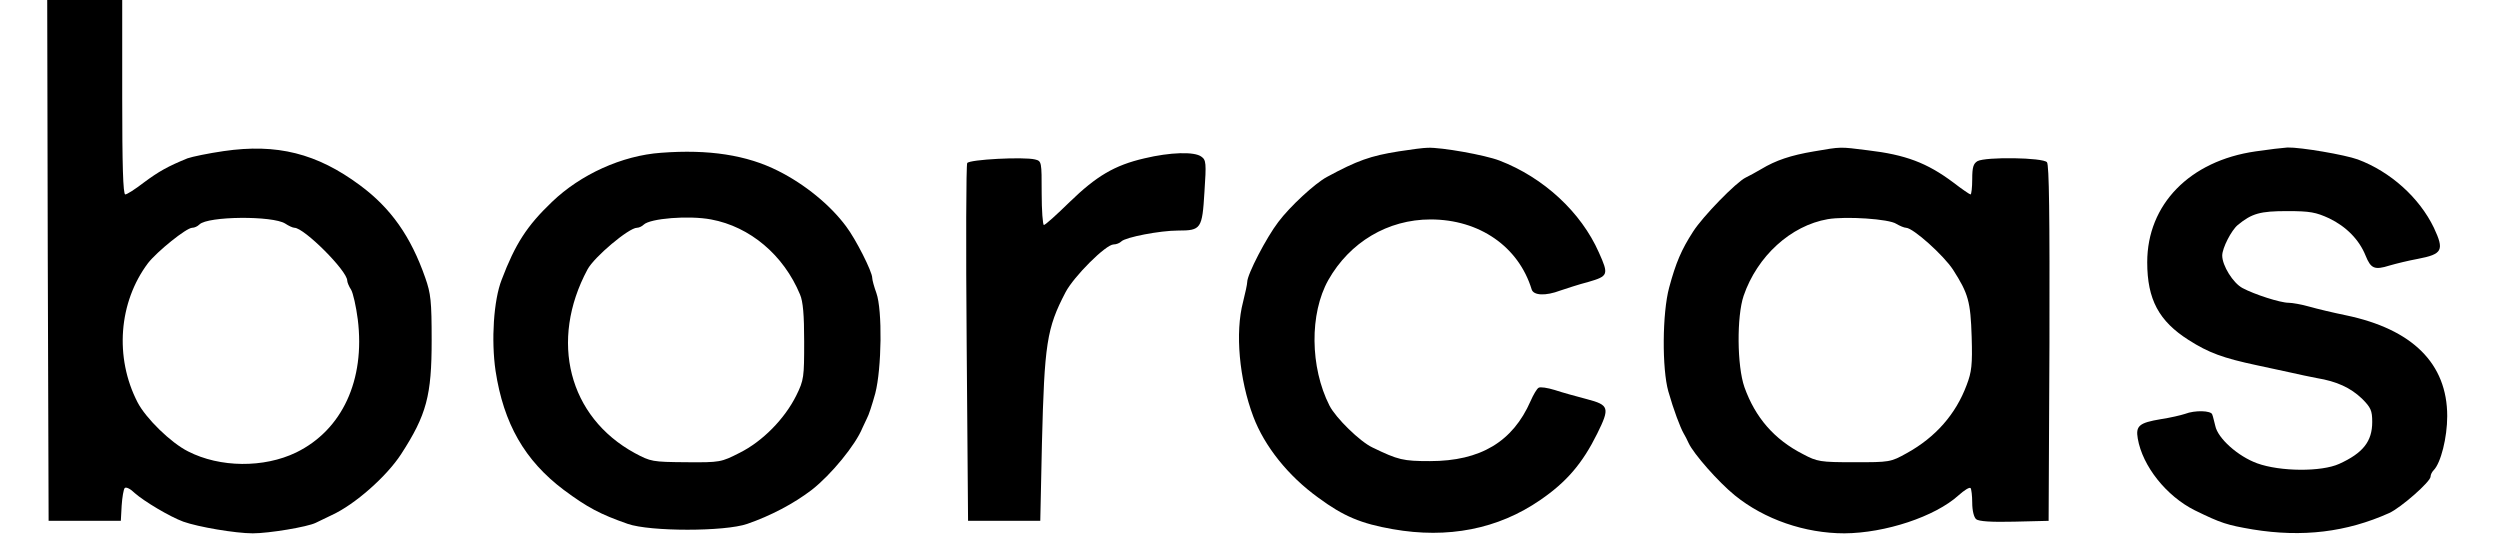
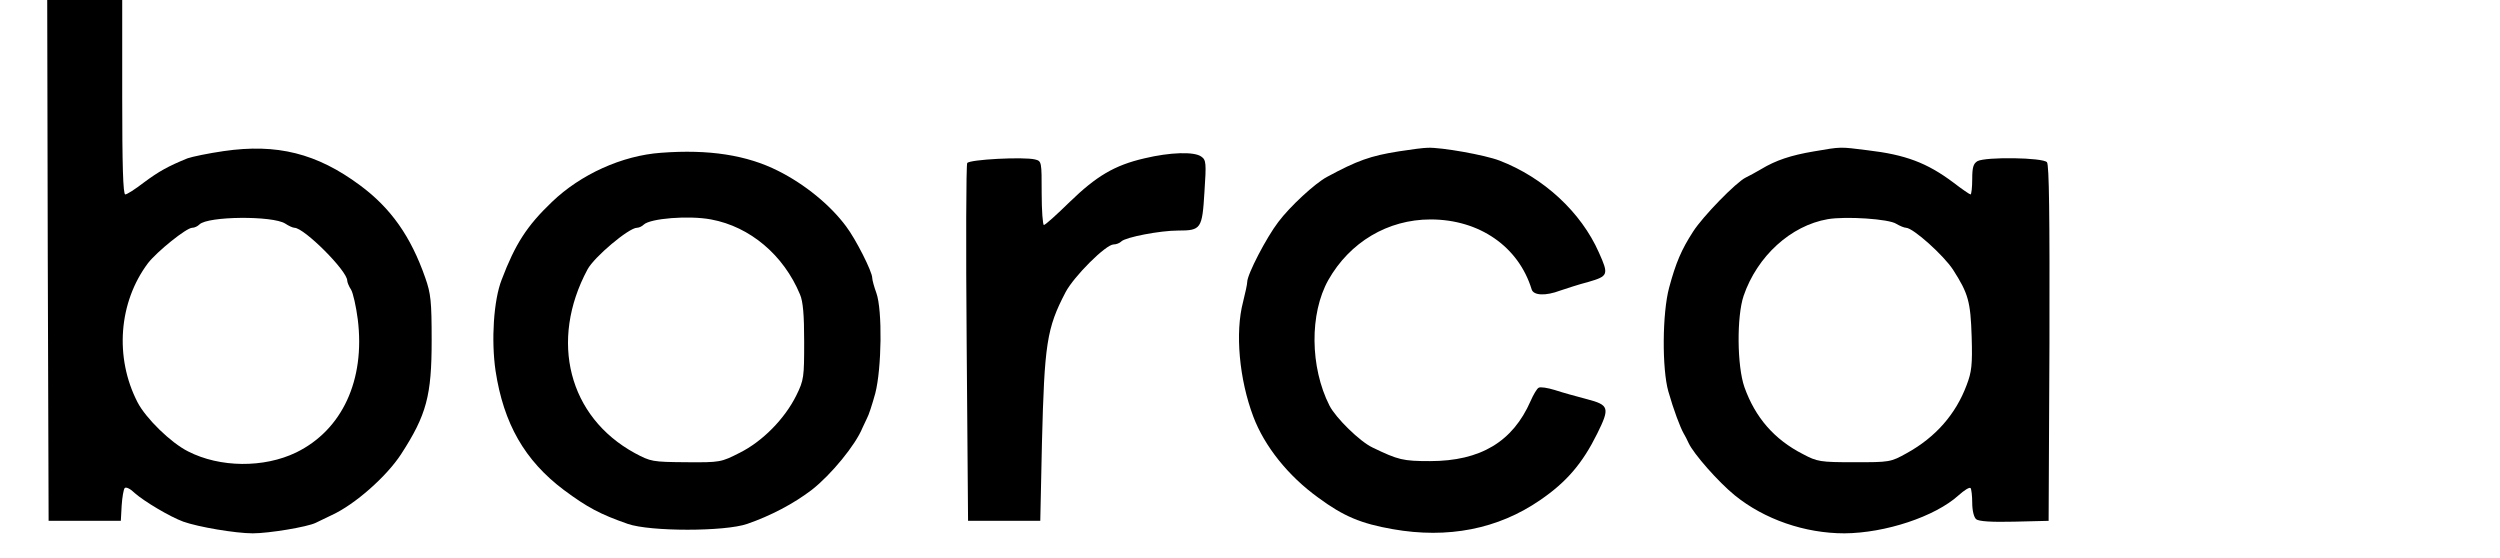
<svg xmlns="http://www.w3.org/2000/svg" version="1.0" width="900pt" height="201pt" viewBox="0 0 900 201" preserveAspectRatio="xMidYMid meet">
  <g transform="translate(0,201) scale(0.1,-0.1)" fill="#000000" stroke="none">
    <path d="M172 1073 l3 -938 130 0 130 0 3 55 c2 30 7 59 11 63 5 5 21 -3 36 -18 34 -30 126 -85 175 -103 53 -19 188 -42 250 -42 58 0 197 23 227 38 10 5 36 17 58 28 83 38 197 139 249 219 92 142 110 211 110 410 0 141 -3 168 -23 225 -52 149 -124 251 -235 333 -155 115 -299 151 -491 123 -55 -8 -113 -20 -130 -26 -71 -29 -103 -47 -157 -87 -31 -24 -61 -43 -67 -43 -8 0 -11 107 -11 350 l0 350 -135 0 -135 0 2 -937z m855 132 c12 -8 27 -15 33 -15 35 0 190 -155 190 -190 0 -6 6 -21 14 -33 7 -12 18 -60 24 -107 27 -218 -56 -398 -222 -479 -116 -56 -274 -55 -389 4 -62 31 -152 119 -182 177 -83 161 -68 360 38 501 33 42 138 127 159 127 8 0 19 5 26 12 30 30 264 32 309 3z" />
    <path d="M5035 1465 c-101 -16 -149 -33 -258 -92 -43 -23 -133 -106 -175 -162 -43 -56 -112 -189 -112 -216 0 -8 -7 -40 -15 -72 -29 -110 -14 -278 37 -413 40 -106 125 -213 233 -291 92 -68 155 -94 269 -114 198 -35 379 0 531 105 95 65 152 132 205 239 46 93 43 103 -37 124 -38 10 -89 24 -116 33 -26 8 -52 12 -58 8 -6 -3 -19 -25 -29 -48 -64 -146 -180 -216 -362 -216 -97 0 -114 4 -207 49 -45 21 -132 106 -155 151 -70 138 -72 331 -4 452 77 136 214 218 368 218 176 0 317 -98 364 -252 7 -22 50 -24 103 -4 21 7 66 22 101 31 72 21 74 26 38 106 -64 145 -199 270 -358 331 -52 20 -209 48 -258 46 -14 0 -61 -6 -105 -13z" />
    <path d="M6530 1465 c-83 -14 -137 -32 -190 -64 -19 -11 -44 -25 -55 -30 -34 -16 -155 -140 -190 -195 -42 -65 -62 -112 -86 -201 -25 -92 -26 -293 -3 -374 19 -67 43 -130 55 -151 5 -8 13 -24 18 -35 18 -39 107 -140 166 -188 107 -87 253 -137 395 -137 147 1 326 60 411 137 20 18 39 30 43 26 3 -3 6 -28 6 -53 0 -28 6 -52 14 -59 9 -8 55 -11 137 -9 l124 3 3 639 c1 463 -1 643 -9 652 -14 17 -220 20 -250 4 -15 -9 -19 -22 -19 -65 0 -30 -3 -55 -6 -55 -3 0 -31 19 -62 43 -95 71 -172 100 -308 116 -103 13 -94 13 -194 -4z m297 -261 c12 -7 28 -14 35 -14 26 -1 135 -99 169 -151 55 -86 63 -114 67 -242 3 -100 0 -126 -18 -173 -39 -105 -112 -188 -215 -245 -59 -33 -62 -33 -190 -33 -123 0 -133 2 -184 29 -104 53 -172 132 -211 241 -27 77 -28 255 -3 329 49 143 170 253 303 276 65 11 221 1 247 -17z" />
-     <path d="M8120 1465 c-237 -34 -390 -191 -390 -399 0 -134 42 -212 149 -280 72 -46 124 -65 246 -91 44 -9 100 -22 125 -27 25 -6 65 -14 90 -19 73 -12 122 -35 163 -74 32 -32 37 -43 37 -84 0 -70 -33 -112 -119 -151 -64 -29 -212 -28 -295 2 -69 25 -142 90 -151 135 -4 15 -8 34 -11 41 -4 14 -62 16 -98 2 -15 -5 -54 -14 -87 -19 -78 -13 -91 -24 -83 -70 17 -99 103 -207 205 -258 96 -47 116 -53 209 -69 179 -29 337 -10 491 59 42 19 149 113 149 131 0 7 5 17 11 23 26 26 49 118 49 195 0 189 -125 313 -365 363 -44 9 -103 23 -131 31 -28 8 -62 14 -75 14 -30 0 -123 30 -166 53 -34 18 -73 81 -73 117 0 27 33 91 56 110 51 42 81 50 178 50 82 0 103 -4 151 -26 62 -30 108 -77 131 -134 19 -47 32 -53 86 -36 24 7 69 18 102 24 89 17 96 31 58 112 -52 108 -156 202 -274 246 -47 17 -205 44 -253 43 -16 -1 -68 -7 -115 -14z" />
    <path d="M2380 1460 c-141 -10 -290 -78 -393 -177 -90 -86 -132 -151 -181 -280 -29 -74 -38 -218 -22 -328 29 -190 105 -323 246 -429 85 -63 130 -87 230 -122 80 -28 350 -28 430 0 84 29 168 73 233 123 69 54 157 161 182 223 4 8 11 23 16 34 6 10 19 50 30 90 23 89 26 299 4 361 -8 22 -15 47 -15 55 0 22 -59 139 -94 185 -57 77 -149 152 -245 200 -113 57 -250 78 -421 65z m180 -240 c140 -26 261 -128 320 -270 11 -25 15 -74 15 -170 0 -128 -1 -138 -28 -193 -42 -85 -122 -166 -204 -207 -67 -34 -70 -35 -193 -34 -122 1 -127 2 -185 33 -238 130 -308 404 -170 661 24 45 149 150 178 150 7 0 18 5 24 11 23 23 163 34 243 19z" />
    <path d="M4120 1440 c-108 -25 -173 -64 -269 -157 -47 -46 -88 -83 -93 -83 -4 0 -8 52 -8 115 0 113 0 115 -24 121 -41 10 -236 0 -244 -13 -4 -6 -5 -298 -2 -650 l5 -638 130 0 130 0 6 280 c9 357 17 413 85 543 30 57 145 172 173 172 10 0 22 5 28 11 15 15 139 39 204 39 83 0 87 6 95 139 7 104 6 115 -11 127 -25 19 -113 16 -205 -6z" />
  </g>
</svg>